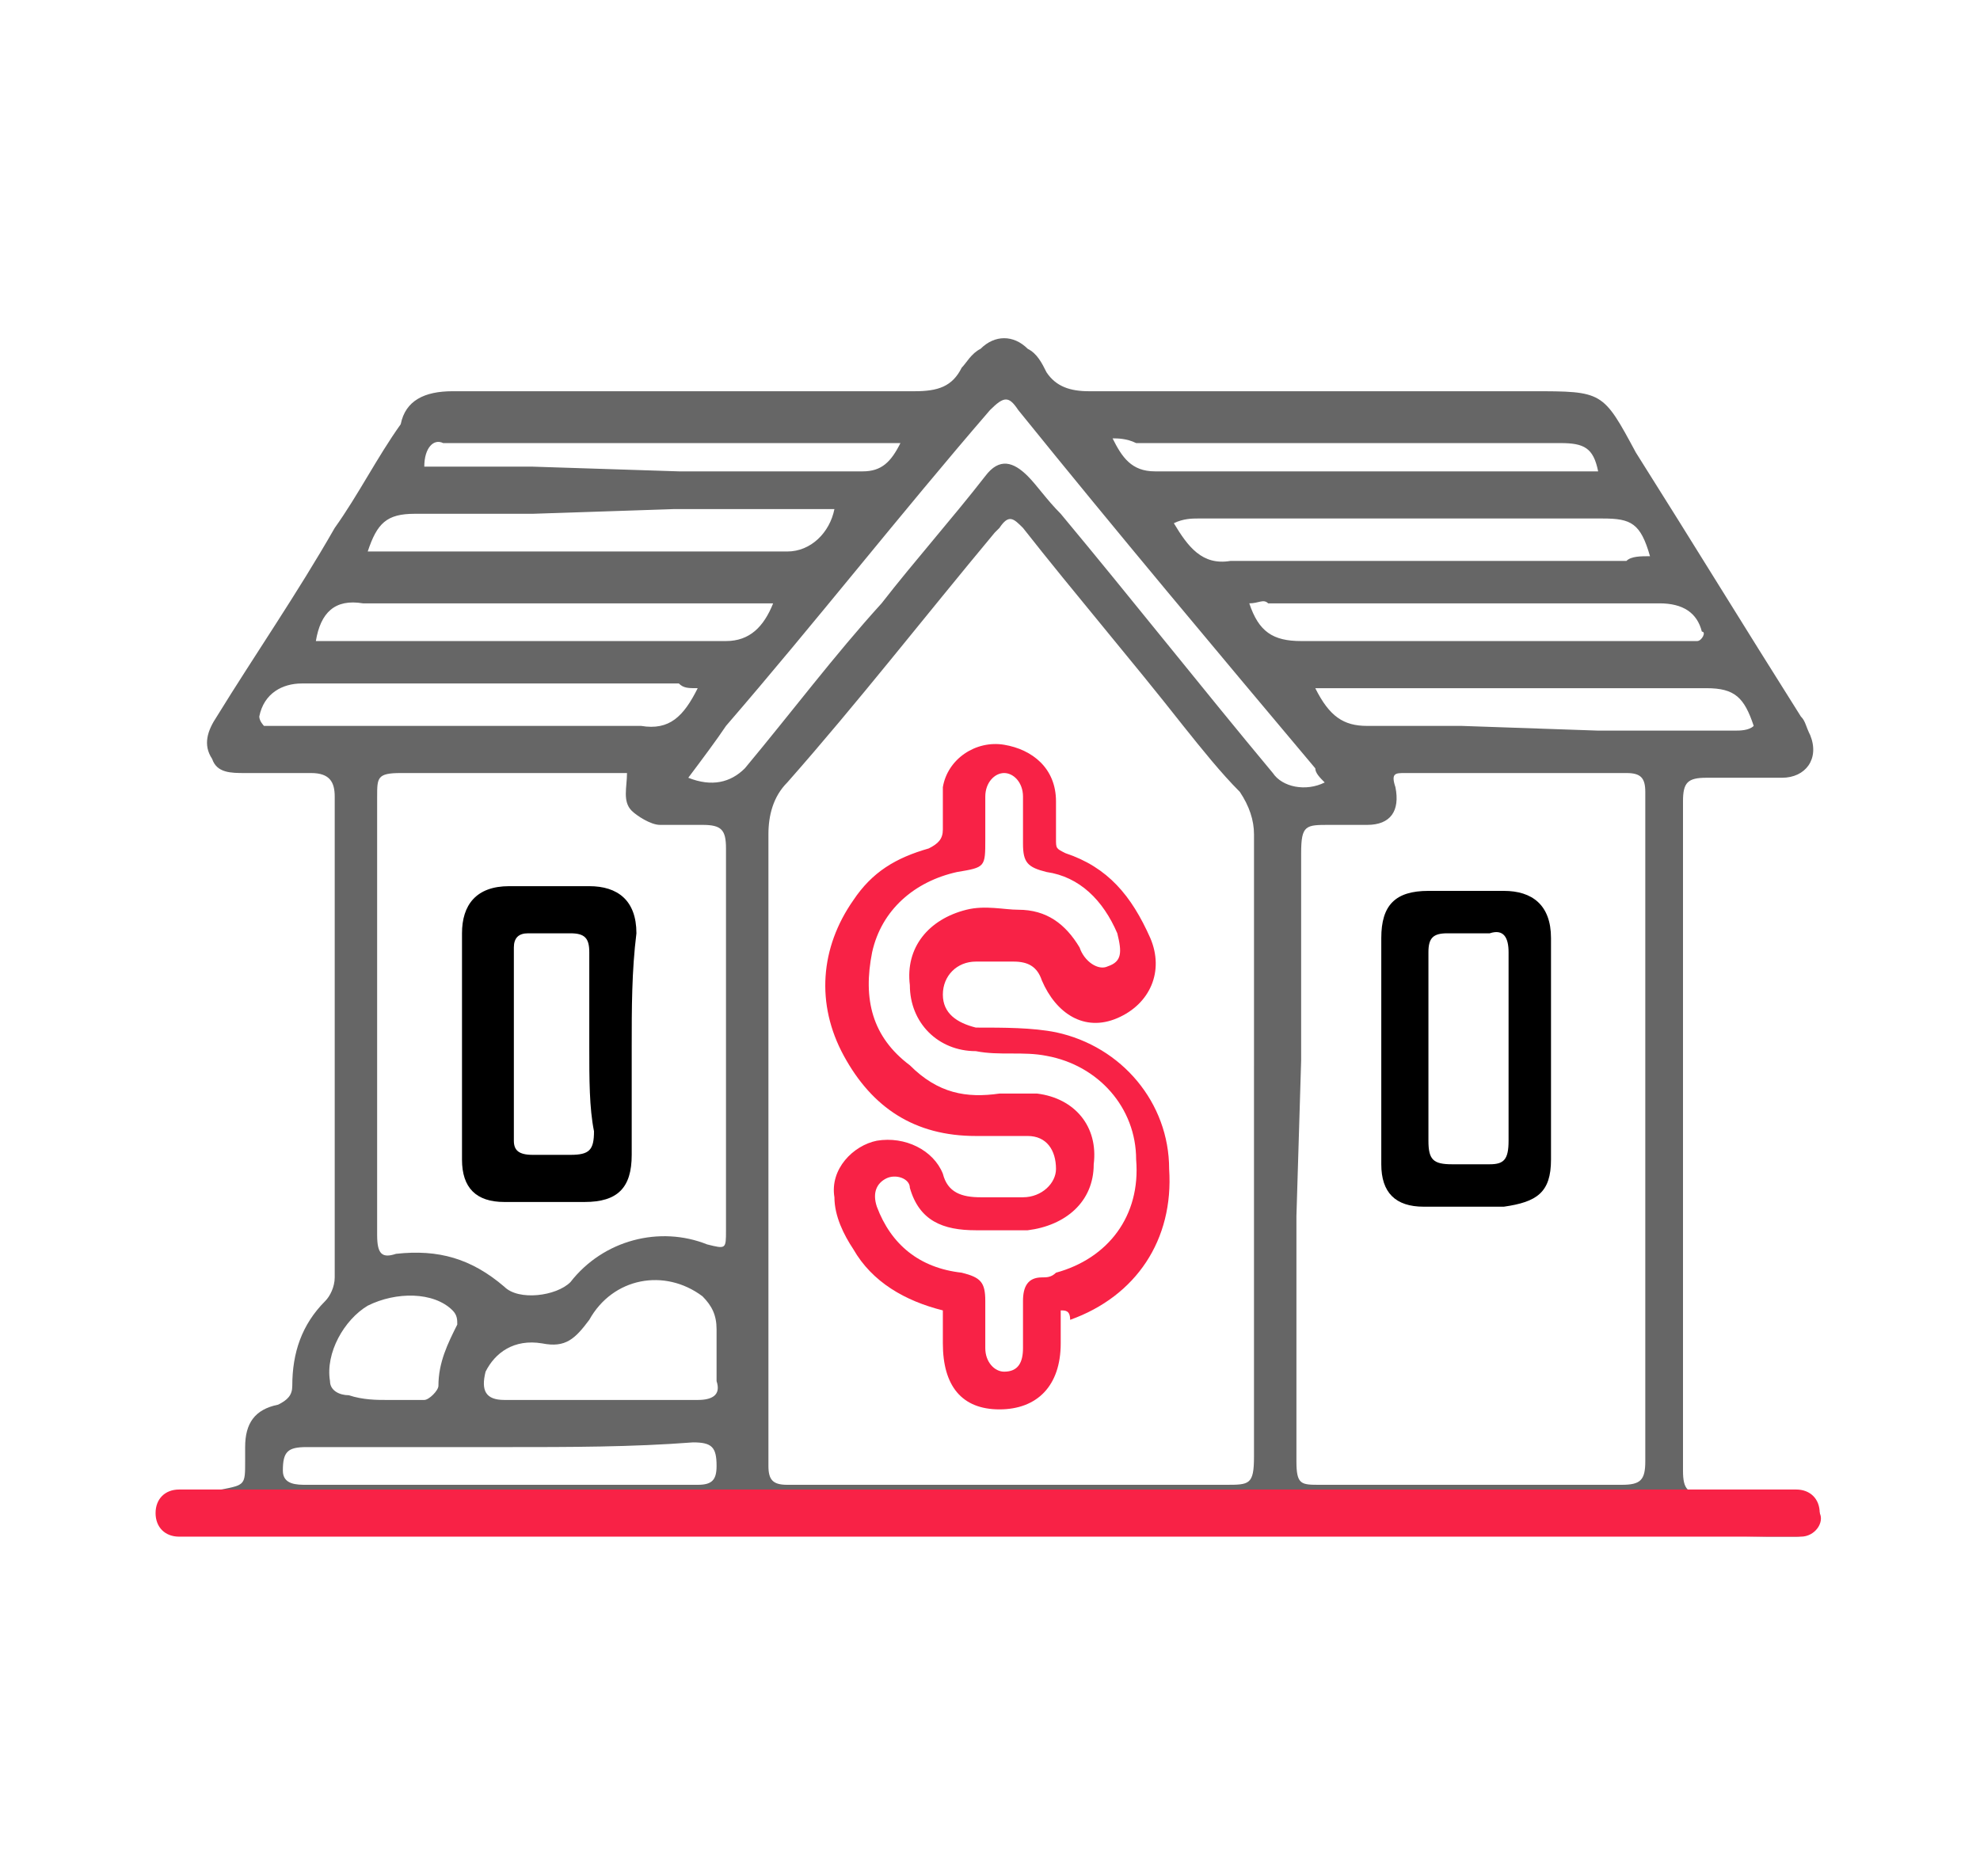
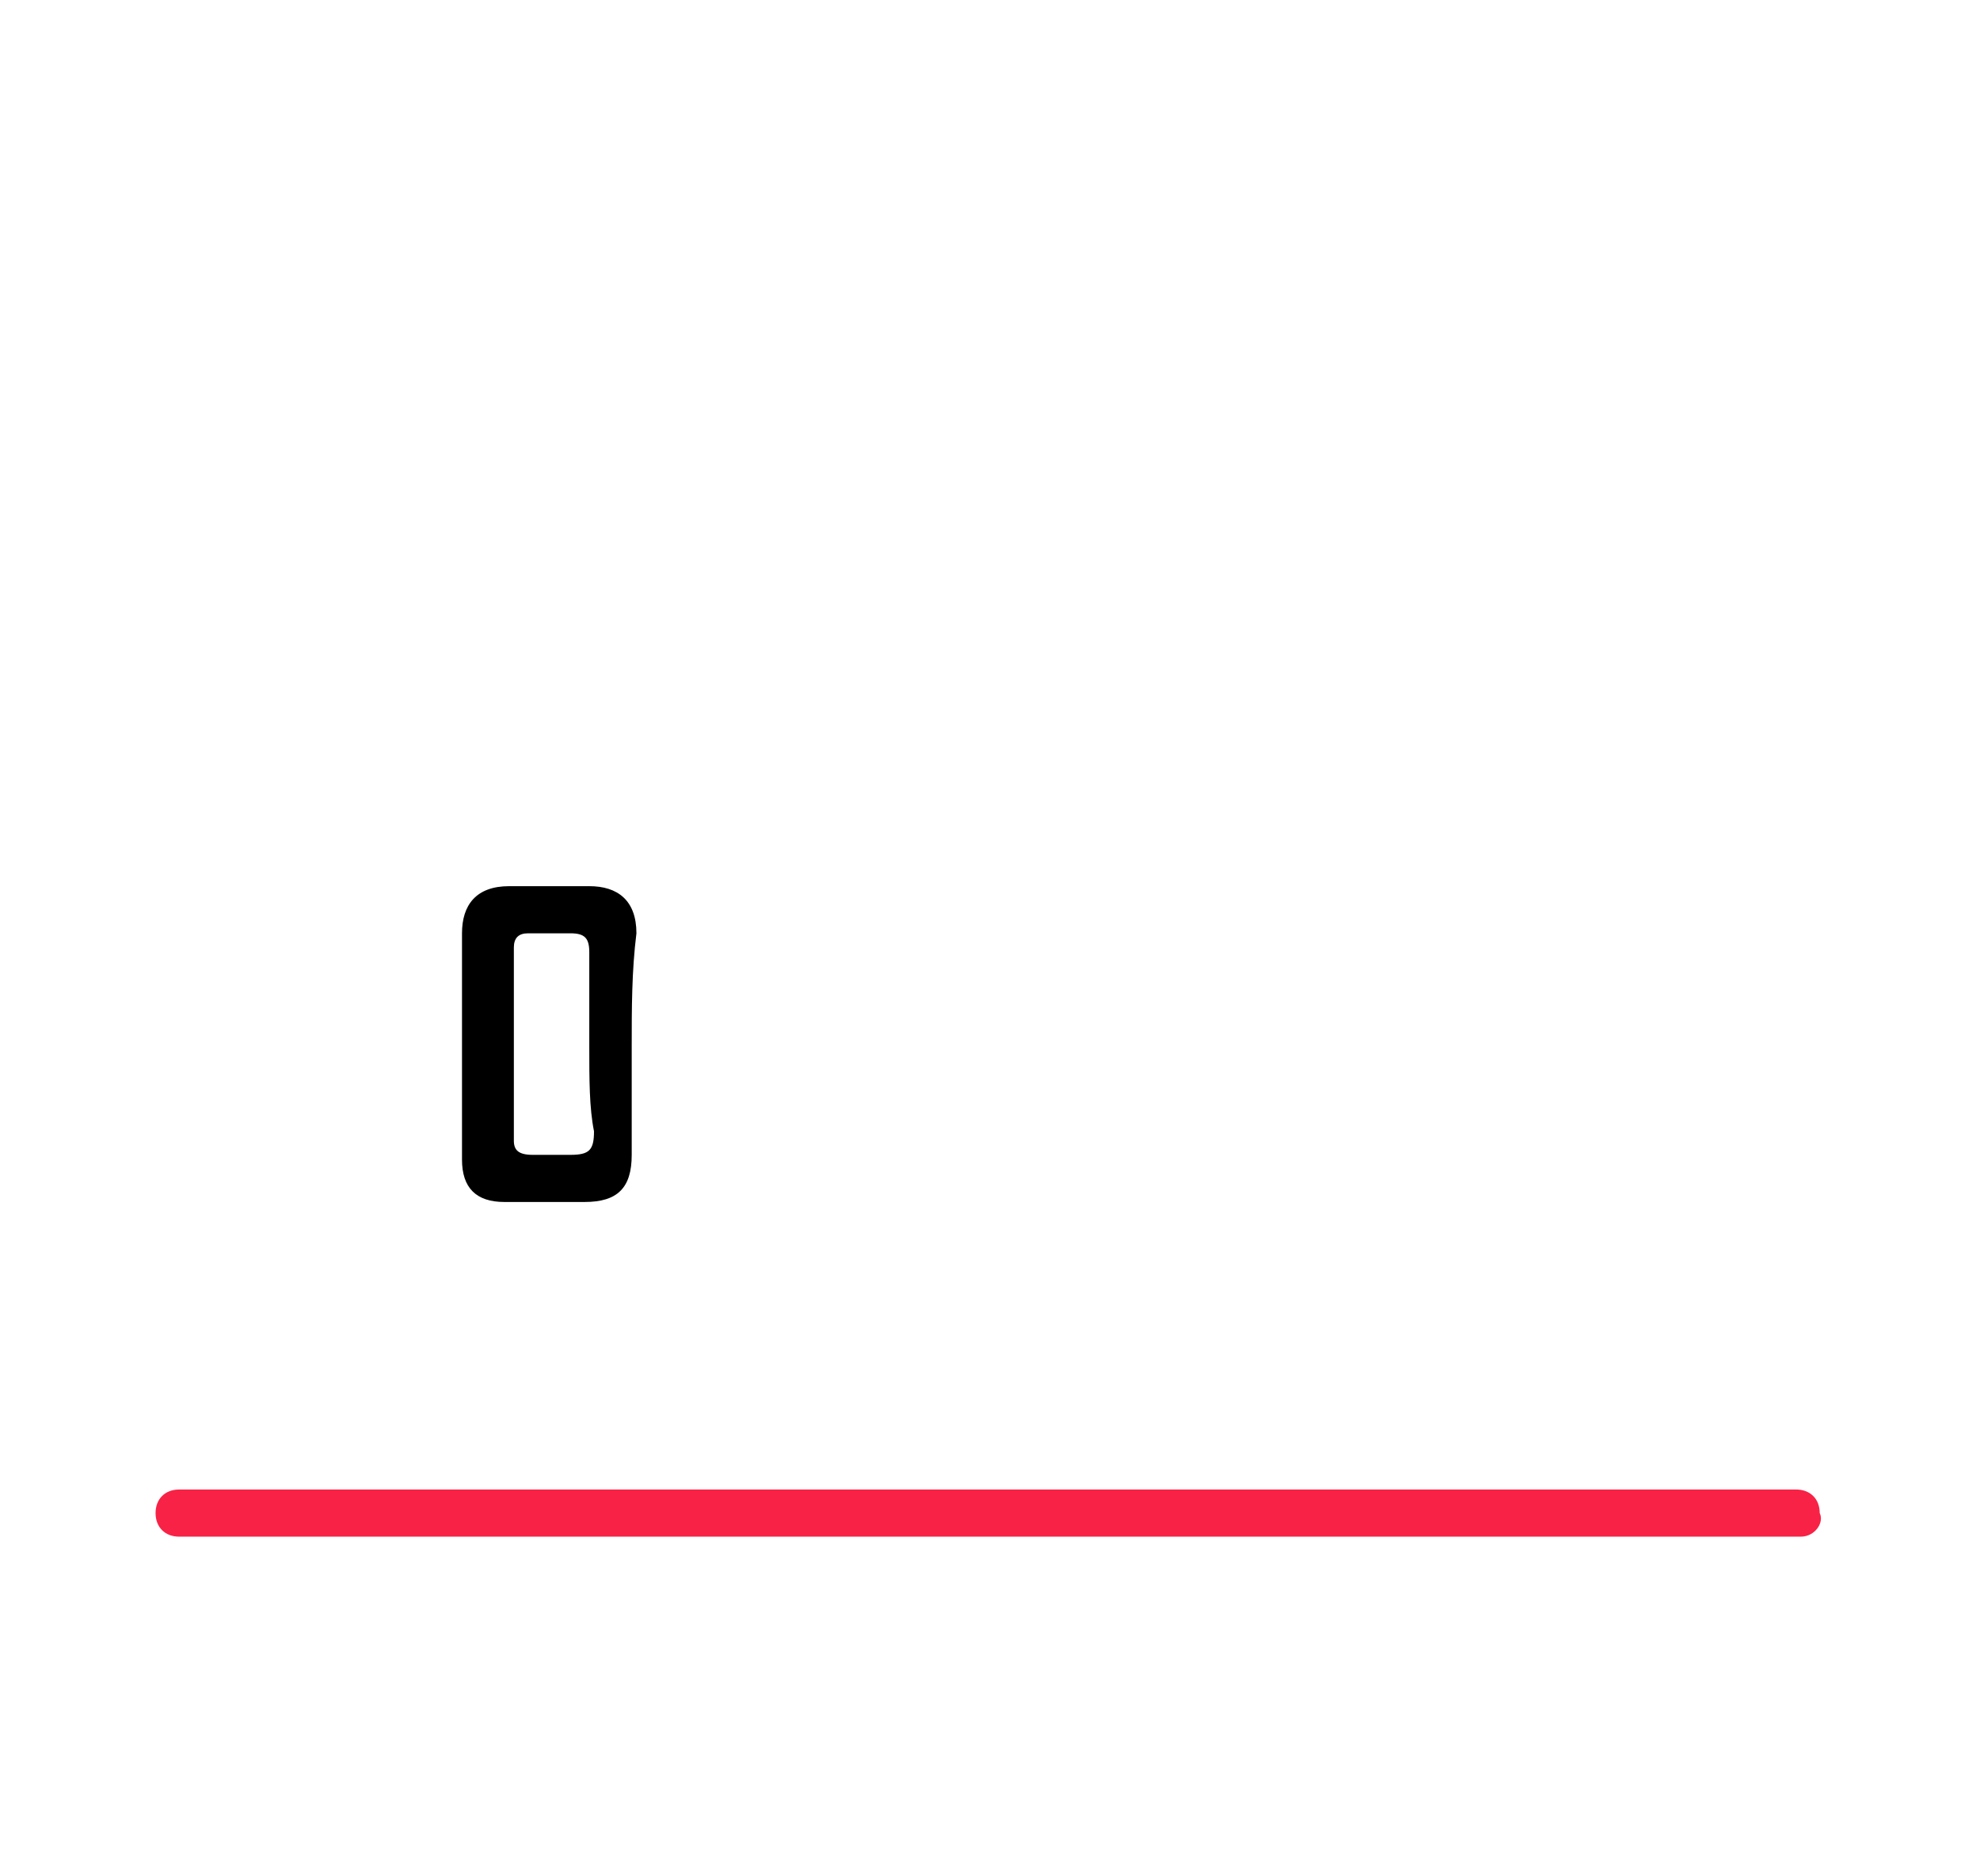
<svg xmlns="http://www.w3.org/2000/svg" id="圖層_1" x="0px" y="0px" viewBox="0 0 42 39.8" style="enable-background:new 0 0 42 39.8;" xml:space="preserve">
  <style type="text/css">	.st0{fill:#666666;}	.st1{fill:#F82246;}</style>
  <g>
    <g>
-       <path class="st0" d="M21.4,32.5c-5.4,0-10.8,0-16.2,0c-0.2,0-0.4,0-0.6,0c-0.3,0-0.4-0.2-0.4-0.5c0-0.3,0.2-0.4,0.5-0.4   c0.5-0.1,0.5-0.1,0.5-0.6c0-0.1,0-0.2,0-0.3c0-0.5,0.2-0.8,0.7-0.9c0.2-0.1,0.3-0.2,0.3-0.4c0-0.7,0.2-1.3,0.7-1.8   c0.1-0.1,0.2-0.3,0.2-0.5c0-3.4,0-6.8,0-10.2c0-0.3-0.1-0.5-0.5-0.5c-0.5,0-1,0-1.4,0c-0.3,0-0.6,0-0.7-0.3   c-0.2-0.3-0.1-0.6,0.1-0.9c0.8-1.3,1.7-2.6,2.5-4c0.5-0.7,0.9-1.5,1.4-2.2C8.6,8.5,9,8.3,9.6,8.3c3.3,0,6.6,0,9.8,0   c0.5,0,0.8-0.1,1-0.5c0.1-0.1,0.2-0.3,0.4-0.4c0.3-0.3,0.7-0.3,1,0c0.2,0.1,0.3,0.3,0.4,0.5c0.2,0.3,0.5,0.4,0.9,0.4   c3.1,0,6.2,0,9.4,0c1.5,0,1.5,0,2.2,1.3c1.2,1.9,2.3,3.7,3.5,5.6c0.1,0.1,0.1,0.2,0.2,0.4c0.2,0.5-0.1,0.9-0.6,0.9   c-0.5,0-1.1,0-1.6,0c-0.4,0-0.5,0.1-0.5,0.5c0,4.7,0,9.4,0,14.2c0,0.4,0.1,0.5,0.5,0.5c0.6,0,1.2,0,1.8,0c0.3,0,0.5,0.1,0.6,0.4   c0,0.3-0.2,0.5-0.5,0.5c-0.2,0-0.4,0-0.6,0C32.2,32.5,26.8,32.5,21.4,32.5z M27.5,25.8c0,1.7,0,3.5,0,5.2c0,0.5,0.1,0.5,0.5,0.5   c2.1,0,4.3,0,6.4,0c0.4,0,0.5-0.1,0.5-0.5c0-0.1,0-0.2,0-0.2c0-4.6,0-9.1,0-13.7c0-0.1,0-0.2,0-0.3c0-0.3-0.1-0.4-0.4-0.4   c-0.2,0-0.4,0-0.5,0l-2.8,0c-0.5,0-0.9,0-1.4,0c-0.2,0-0.3,0-0.2,0.3c0.1,0.5-0.1,0.8-0.6,0.8c-0.3,0-0.6,0-0.8,0   c-0.5,0-0.6,0-0.6,0.6c0,1.5,0,2.9,0,4.4L27.5,25.8z M26.6,22.6c0-1.6,0-3.3,0-4.9c0-0.3-0.1-0.6-0.3-0.9   c-0.4-0.4-0.8-0.9-1.2-1.4c-1.1-1.4-2.3-2.8-3.4-4.2c-0.2-0.2-0.3-0.3-0.5,0c0,0-0.1,0.1-0.1,0.1c-1.5,1.8-2.9,3.6-4.4,5.3   c-0.3,0.3-0.4,0.7-0.4,1.1c0,4.4,0,8.7,0,13.1c0,0.1,0,0.2,0,0.3c0,0.3,0.1,0.4,0.4,0.4c0.3,0,0.7,0,1,0c0.6,0,7,0,7.3,0   c0.3,0,0.7,0,1,0c0.5,0,0.6,0,0.6-0.6c0-1.7,0-3.5,0-5.2L26.6,22.6z M33.9,15.5c0.1,0,0.3,0,0.4,0c0.8,0,1.7,0,2.5,0   c0.1,0,0.3,0,0.4-0.1c-0.2-0.6-0.4-0.8-1-0.8c-2.6,0-5.2,0-7.8,0c-0.2,0-0.3,0-0.5,0c0.3,0.6,0.6,0.8,1.1,0.8c0.7,0,1.3,0,2,0   L33.9,15.5z M13.3,16.4c-0.1,0-0.3,0-0.4,0c-1.5,0-3,0-4.4,0c-0.5,0-0.5,0.1-0.5,0.5c0,1.3,0,2.6,0,4c0,1.8,0,3.6,0,5.3   c0,0.4,0.1,0.5,0.4,0.4c0.9-0.1,1.6,0.1,2.3,0.7c0.3,0.3,1.1,0.2,1.4-0.1c0.7-0.9,1.9-1.2,2.9-0.8c0.4,0.1,0.4,0.1,0.4-0.3   c0-1.3,0-2.6,0-3.9c0-1.4,0-2.8,0-4.2c0-0.4-0.1-0.5-0.5-0.5c-0.3,0-0.6,0-0.9,0c-0.2,0-0.5-0.2-0.6-0.3   C13.2,17,13.3,16.7,13.3,16.4z M14.4,10c1.3,0,2.6,0,3.9,0c0.4,0,0.6-0.2,0.8-0.6c-0.2,0-0.3,0-0.5,0c-3,0-5.9,0-8.9,0   c-0.1,0-0.2,0-0.3,0C9.2,9.3,9,9.5,9,9.9c0.1,0,0.3,0,0.4,0c0.6,0,1.3,0,1.9,0L14.4,10z M11.3,10.9c-0.8,0-1.7,0-2.5,0   c-0.6,0-0.8,0.2-1,0.8c0.2,0,0.3,0,0.4,0c0.6,0,1.1,0,1.7,0c2.3,0,4.5,0,6.8,0c0.5,0,0.9-0.4,1-0.9c-0.1,0-0.3,0-0.4,0   c-1,0-2,0-3,0L11.3,10.9z M14.6,16.5c0.5,0.2,0.9,0.1,1.2-0.2c1-1.2,1.9-2.4,2.9-3.5c0.7-0.9,1.5-1.8,2.2-2.7   c0.3-0.4,0.6-0.3,0.9,0c0.2,0.2,0.4,0.5,0.7,0.8c1.5,1.8,3,3.7,4.5,5.5c0.2,0.3,0.7,0.4,1.1,0.2c-0.1-0.1-0.2-0.2-0.2-0.3   c-2.1-2.5-4.2-5-6.3-7.6c-0.2-0.3-0.3-0.3-0.6,0c-1.9,2.2-3.7,4.5-5.6,6.7C15.2,15.7,14.9,16.1,14.6,16.5z M12.8,29.7   c0.7,0,1.4,0,2,0c0.3,0,0.5-0.1,0.4-0.4c0-0.4,0-0.7,0-1.1c0-0.3-0.1-0.5-0.3-0.7c-0.8-0.6-1.9-0.4-2.4,0.5   c-0.3,0.4-0.5,0.6-1,0.5c-0.6-0.1-1,0.2-1.2,0.6c-0.1,0.4,0,0.6,0.4,0.6C11.5,29.7,12.1,29.7,12.8,29.7z M35,11.8   c-0.2-0.7-0.4-0.8-1-0.8c-2.9,0-5.7,0-8.6,0c-0.1,0-0.3,0-0.5,0.1c0.3,0.5,0.6,0.9,1.2,0.8c2.8,0,5.6,0,8.4,0   C34.6,11.8,34.8,11.8,35,11.8z M6.7,13.6c0.1,0,0.3,0,0.4,0c2.8,0,5.5,0,8.3,0c0.5,0,0.8-0.3,1-0.8c-0.1,0-0.3,0-0.4,0   c-2.8,0-5.5,0-8.3,0C7.1,12.7,6.8,13,6.7,13.6z M26.5,12.8c0.2,0.6,0.5,0.8,1.1,0.8c2.7,0,5.4,0,8.1,0c0.1,0,0.2,0,0.3,0   c0.1,0,0.2-0.2,0.1-0.2c-0.1-0.4-0.4-0.6-0.9-0.6c-2.8,0-5.5,0-8.3,0C26.8,12.7,26.7,12.8,26.5,12.8z M10.7,30.7   c-1.4,0-2.8,0-4.2,0c-0.4,0-0.5,0.1-0.5,0.5c0,0.3,0.3,0.3,0.5,0.3c2.2,0,4.4,0,6.5,0c0.6,0,1.2,0,1.8,0c0.3,0,0.4-0.1,0.4-0.4   c0-0.4-0.1-0.5-0.5-0.5C13.4,30.7,12.1,30.7,10.7,30.7z M14.8,14.6c-0.2,0-0.3,0-0.4-0.1c-2.7,0-5.3,0-8,0c-0.4,0-0.8,0.2-0.9,0.7   c0,0.1,0.1,0.2,0.1,0.2c0.1,0,0.2,0,0.4,0c2.5,0,5,0,7.6,0C14.2,15.5,14.5,15.2,14.8,14.6z M23.6,9.3C23.8,9.7,24,10,24.5,10   c3,0,6,0,9,0c0.1,0,0.3,0,0.4,0c-0.1-0.5-0.3-0.6-0.8-0.6c-3,0-6,0-9,0C23.9,9.3,23.7,9.3,23.6,9.3z M8.2,29.7c0.3,0,0.5,0,0.8,0   c0.1,0,0.3-0.2,0.3-0.3c0-0.5,0.2-0.9,0.4-1.3c0-0.1,0-0.2-0.1-0.3c-0.4-0.4-1.2-0.4-1.8-0.1c-0.5,0.3-0.9,1-0.8,1.6   c0,0.2,0.2,0.3,0.4,0.3C7.7,29.7,8,29.7,8.2,29.7z" />
-       <path d="M32.9,22.2c0,0.8,0,1.6,0,2.4c0,0.7-0.3,0.9-1,1c-0.6,0-1.2,0-1.7,0c-0.6,0-0.9-0.3-0.9-0.9c0-1.6,0-3.2,0-4.8   c0-0.7,0.3-1,1-1c0.5,0,1.1,0,1.6,0c0.6,0,1,0.3,1,1C32.9,20.6,32.9,21.4,32.9,22.2z M32,22.2c0-0.7,0-1.3,0-2   c0-0.3-0.1-0.5-0.4-0.4c-0.3,0-0.6,0-0.9,0c-0.3,0-0.4,0.1-0.4,0.4c0,0.2,0,0.5,0,0.7c0,1.1,0,2.2,0,3.3c0,0.4,0.1,0.5,0.5,0.5   c0.3,0,0.5,0,0.8,0c0.3,0,0.4-0.1,0.4-0.5C32,23.5,32,22.9,32,22.2z" />
      <path d="M13.4,22.2c0,0.8,0,1.6,0,2.3c0,0.7-0.3,1-1,1c-0.6,0-1.1,0-1.7,0c-0.6,0-0.9-0.3-0.9-0.9c0-1.6,0-3.2,0-4.8   c0-0.6,0.3-1,1-1c0.6,0,1.1,0,1.7,0c0.6,0,1,0.3,1,1C13.4,20.6,13.4,21.4,13.4,22.2C13.4,22.2,13.4,22.2,13.4,22.2z M12.5,22.2   C12.5,22.2,12.5,22.2,12.5,22.2c0-0.7,0-1.3,0-2c0-0.3-0.1-0.4-0.4-0.4c-0.3,0-0.6,0-0.9,0c-0.2,0-0.3,0.1-0.3,0.3   c0,1.4,0,2.8,0,4.1c0,0.2,0.1,0.3,0.4,0.3c0.3,0,0.6,0,0.8,0c0.4,0,0.5-0.1,0.5-0.5C12.5,23.5,12.5,22.9,12.5,22.2z" />
    </g>
-     <path class="st1" d="M22.5,27.8c0,0.2,0,0.5,0,0.7c0,0.9-0.5,1.4-1.3,1.4c-0.8,0-1.2-0.5-1.2-1.4c0-0.2,0-0.4,0-0.7  c-0.8-0.2-1.5-0.6-1.9-1.3c-0.2-0.3-0.4-0.7-0.4-1.1c-0.1-0.6,0.4-1.1,0.9-1.2c0.6-0.1,1.2,0.2,1.4,0.7c0.1,0.4,0.4,0.5,0.8,0.5  c0.3,0,0.6,0,0.9,0c0.4,0,0.7-0.3,0.7-0.6c0-0.4-0.2-0.7-0.6-0.7c-0.4,0-0.7,0-1.1,0c-1.3,0-2.2-0.6-2.8-1.7  c-0.6-1.1-0.5-2.3,0.2-3.3c0.4-0.6,0.9-0.9,1.6-1.1c0.2-0.1,0.3-0.2,0.3-0.4c0-0.3,0-0.6,0-0.9c0.1-0.6,0.7-1,1.3-0.9  c0.6,0.1,1.1,0.5,1.1,1.2c0,0.3,0,0.5,0,0.8c0,0.2,0,0.2,0.2,0.3c0.9,0.3,1.4,0.9,1.8,1.8c0.3,0.7,0,1.4-0.7,1.7  c-0.7,0.3-1.3-0.1-1.6-0.8c-0.1-0.3-0.3-0.4-0.6-0.4c-0.3,0-0.6,0-0.8,0c-0.4,0-0.7,0.3-0.7,0.7c0,0.4,0.3,0.6,0.7,0.7  c0.6,0,1.2,0,1.7,0.1c1.4,0.3,2.4,1.5,2.4,2.9c0.1,1.5-0.7,2.7-2.1,3.2C22.7,27.8,22.6,27.8,22.5,27.8z M21.2,23.2  c0.2,0,0.5,0,0.8,0c0.8,0.1,1.3,0.7,1.2,1.5c0,0.8-0.6,1.3-1.4,1.4c-0.4,0-0.7,0-1.1,0c-0.7,0-1.2-0.2-1.4-0.9  C19.3,25,19,24.9,18.8,25c-0.2,0.1-0.3,0.3-0.2,0.6c0.3,0.8,0.9,1.3,1.8,1.4c0.4,0.1,0.5,0.2,0.5,0.6c0,0.3,0,0.6,0,1  c0,0.3,0.2,0.5,0.4,0.5c0.3,0,0.4-0.2,0.4-0.5c0-0.3,0-0.7,0-1c0-0.3,0.1-0.5,0.4-0.5c0.1,0,0.2,0,0.3-0.1c1.1-0.3,1.8-1.2,1.7-2.4  c0-1.1-0.8-2-1.9-2.2c-0.5-0.1-1,0-1.5-0.1c-0.8,0-1.4-0.6-1.4-1.4c-0.1-0.8,0.4-1.4,1.2-1.6c0.4-0.1,0.8,0,1.1,0  c0.6,0,1,0.3,1.3,0.8c0.1,0.3,0.4,0.5,0.6,0.4c0.3-0.1,0.3-0.3,0.2-0.7c-0.3-0.7-0.8-1.2-1.5-1.3c-0.4-0.1-0.5-0.2-0.5-0.6  c0-0.3,0-0.7,0-1c0-0.3-0.2-0.5-0.4-0.5c-0.2,0-0.4,0.2-0.4,0.5c0,0.3,0,0.6,0,0.9c0,0.6,0,0.6-0.6,0.7c-0.9,0.2-1.6,0.8-1.8,1.7  c-0.2,1,0,1.8,0.8,2.4C19.9,23.2,20.5,23.3,21.2,23.2z" />
    <path class="st1" d="M38.2,32.6H3.8c-0.3,0-0.5-0.2-0.5-0.5l0,0c0-0.3,0.2-0.5,0.5-0.5h34.3c0.3,0,0.5,0.2,0.5,0.5l0,0  C38.7,32.3,38.5,32.6,38.2,32.6z" />
  </g>
</svg>